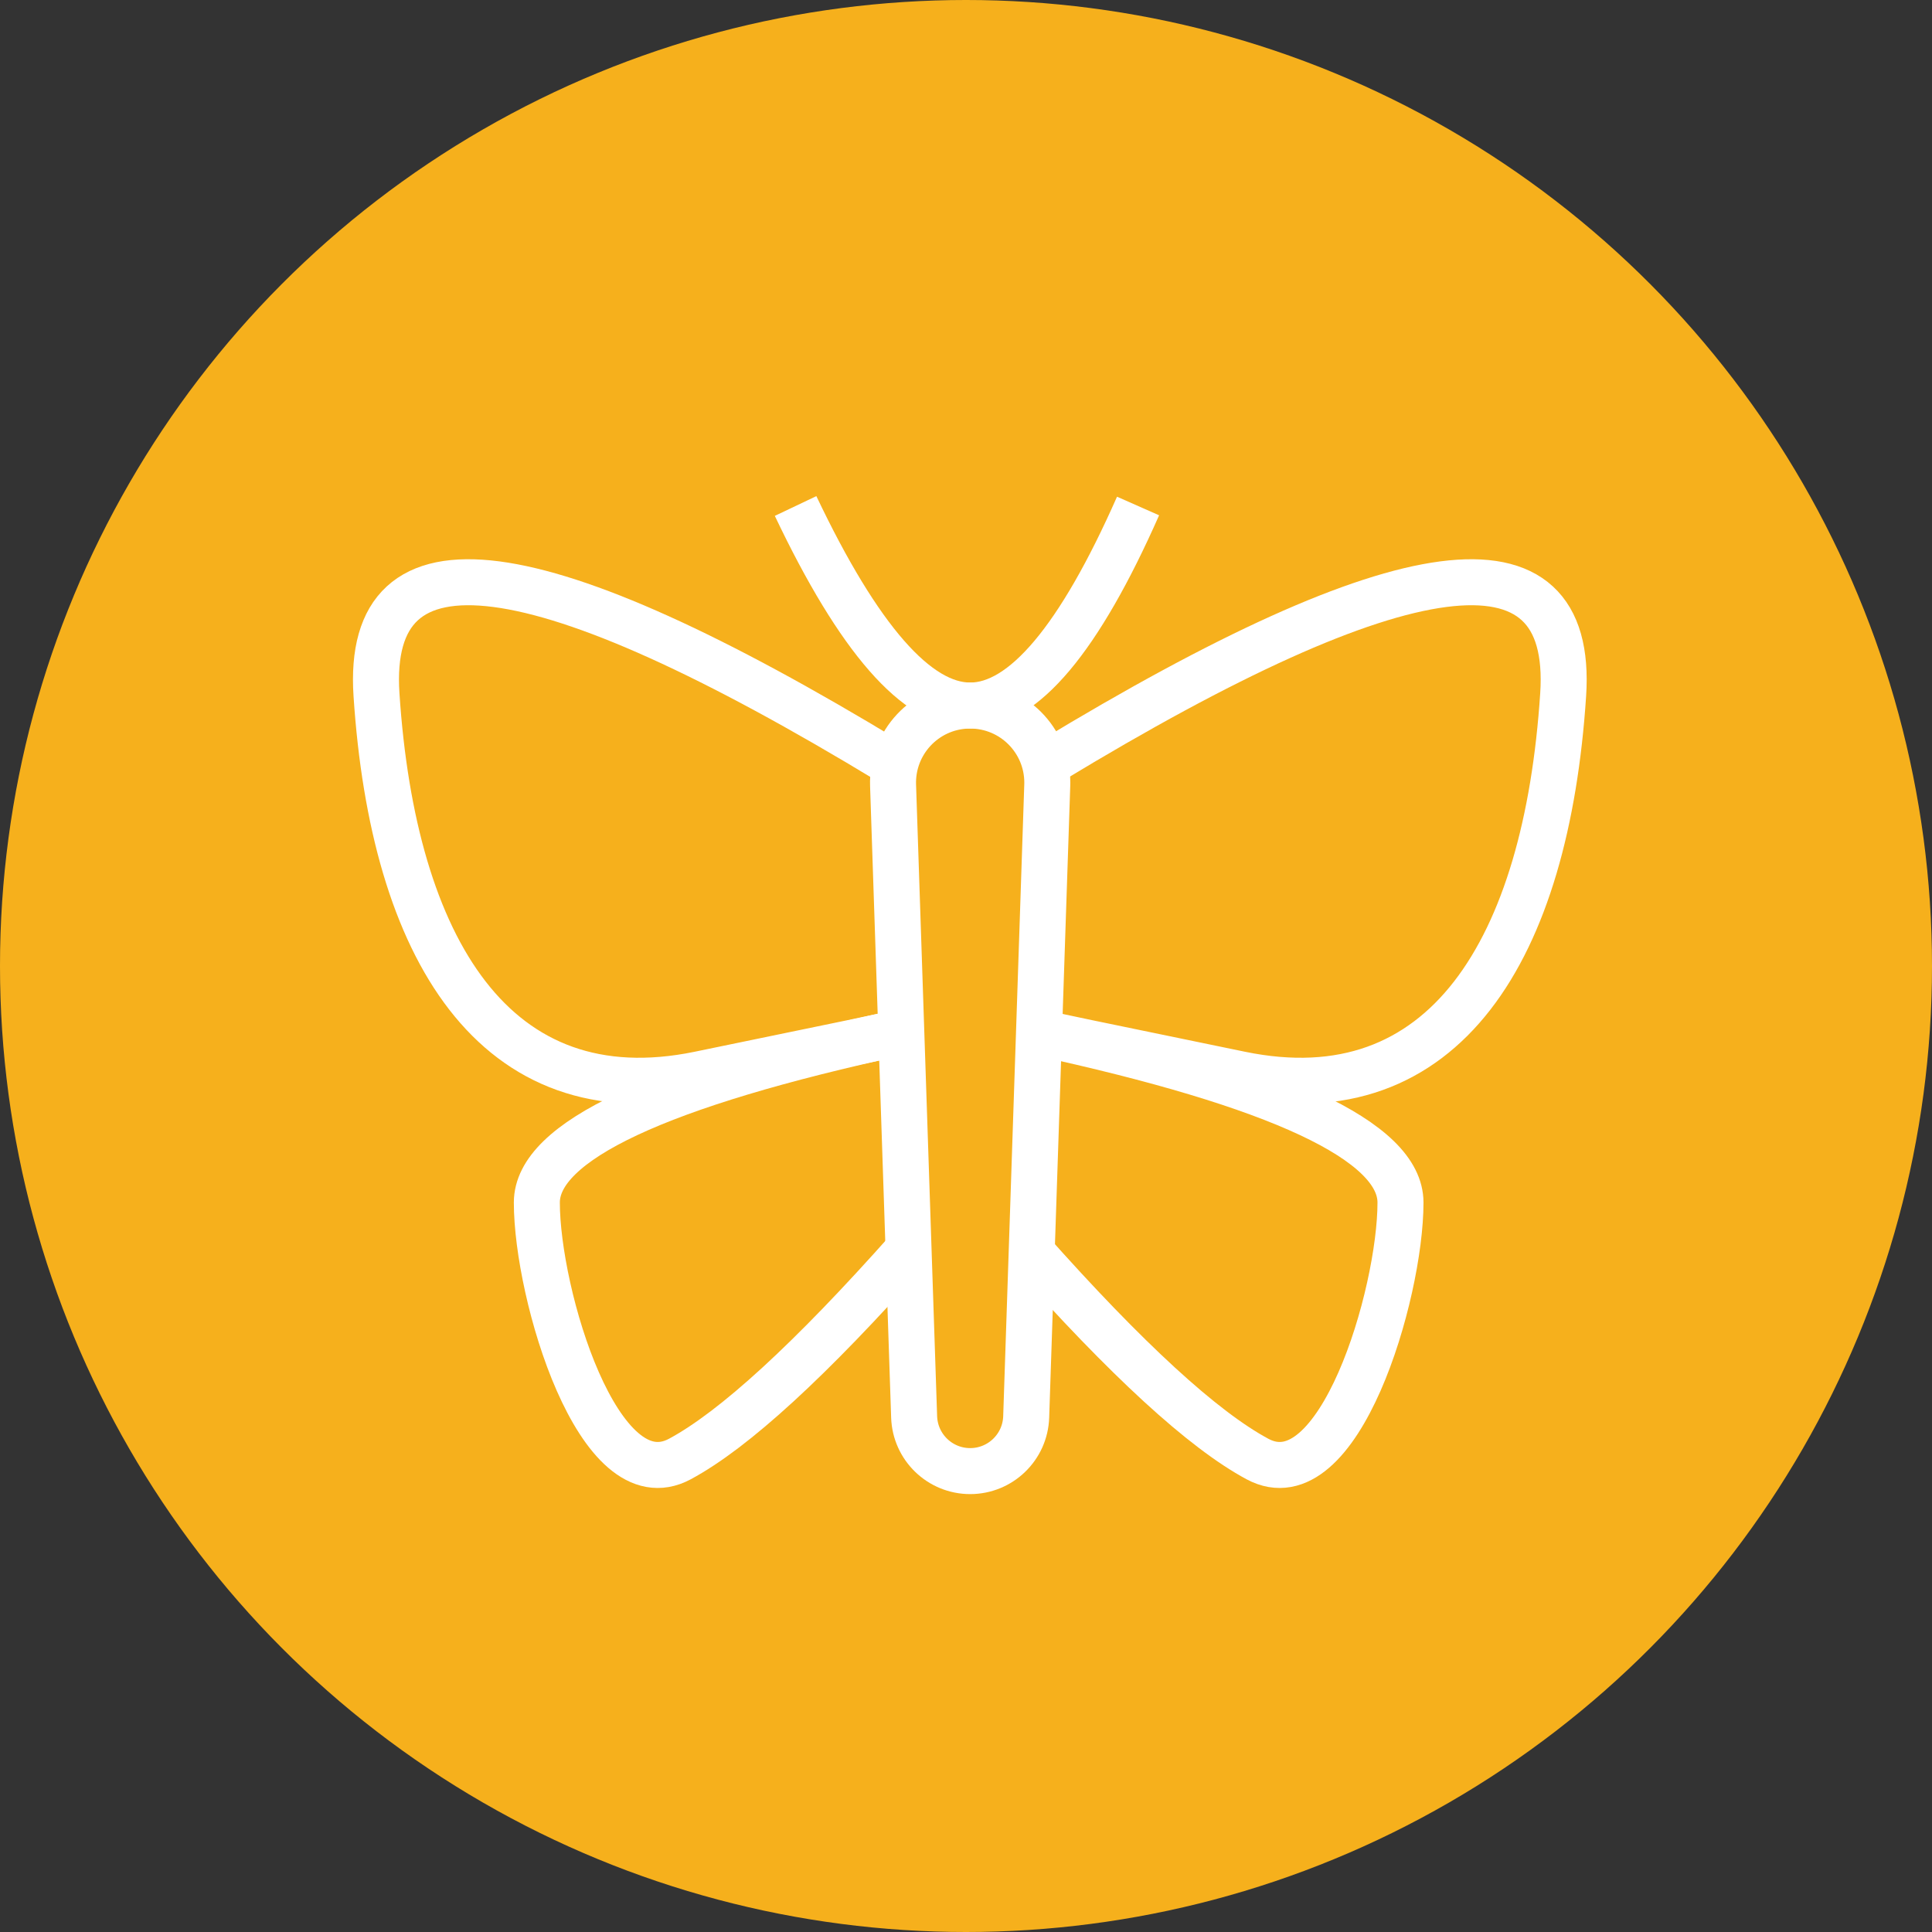
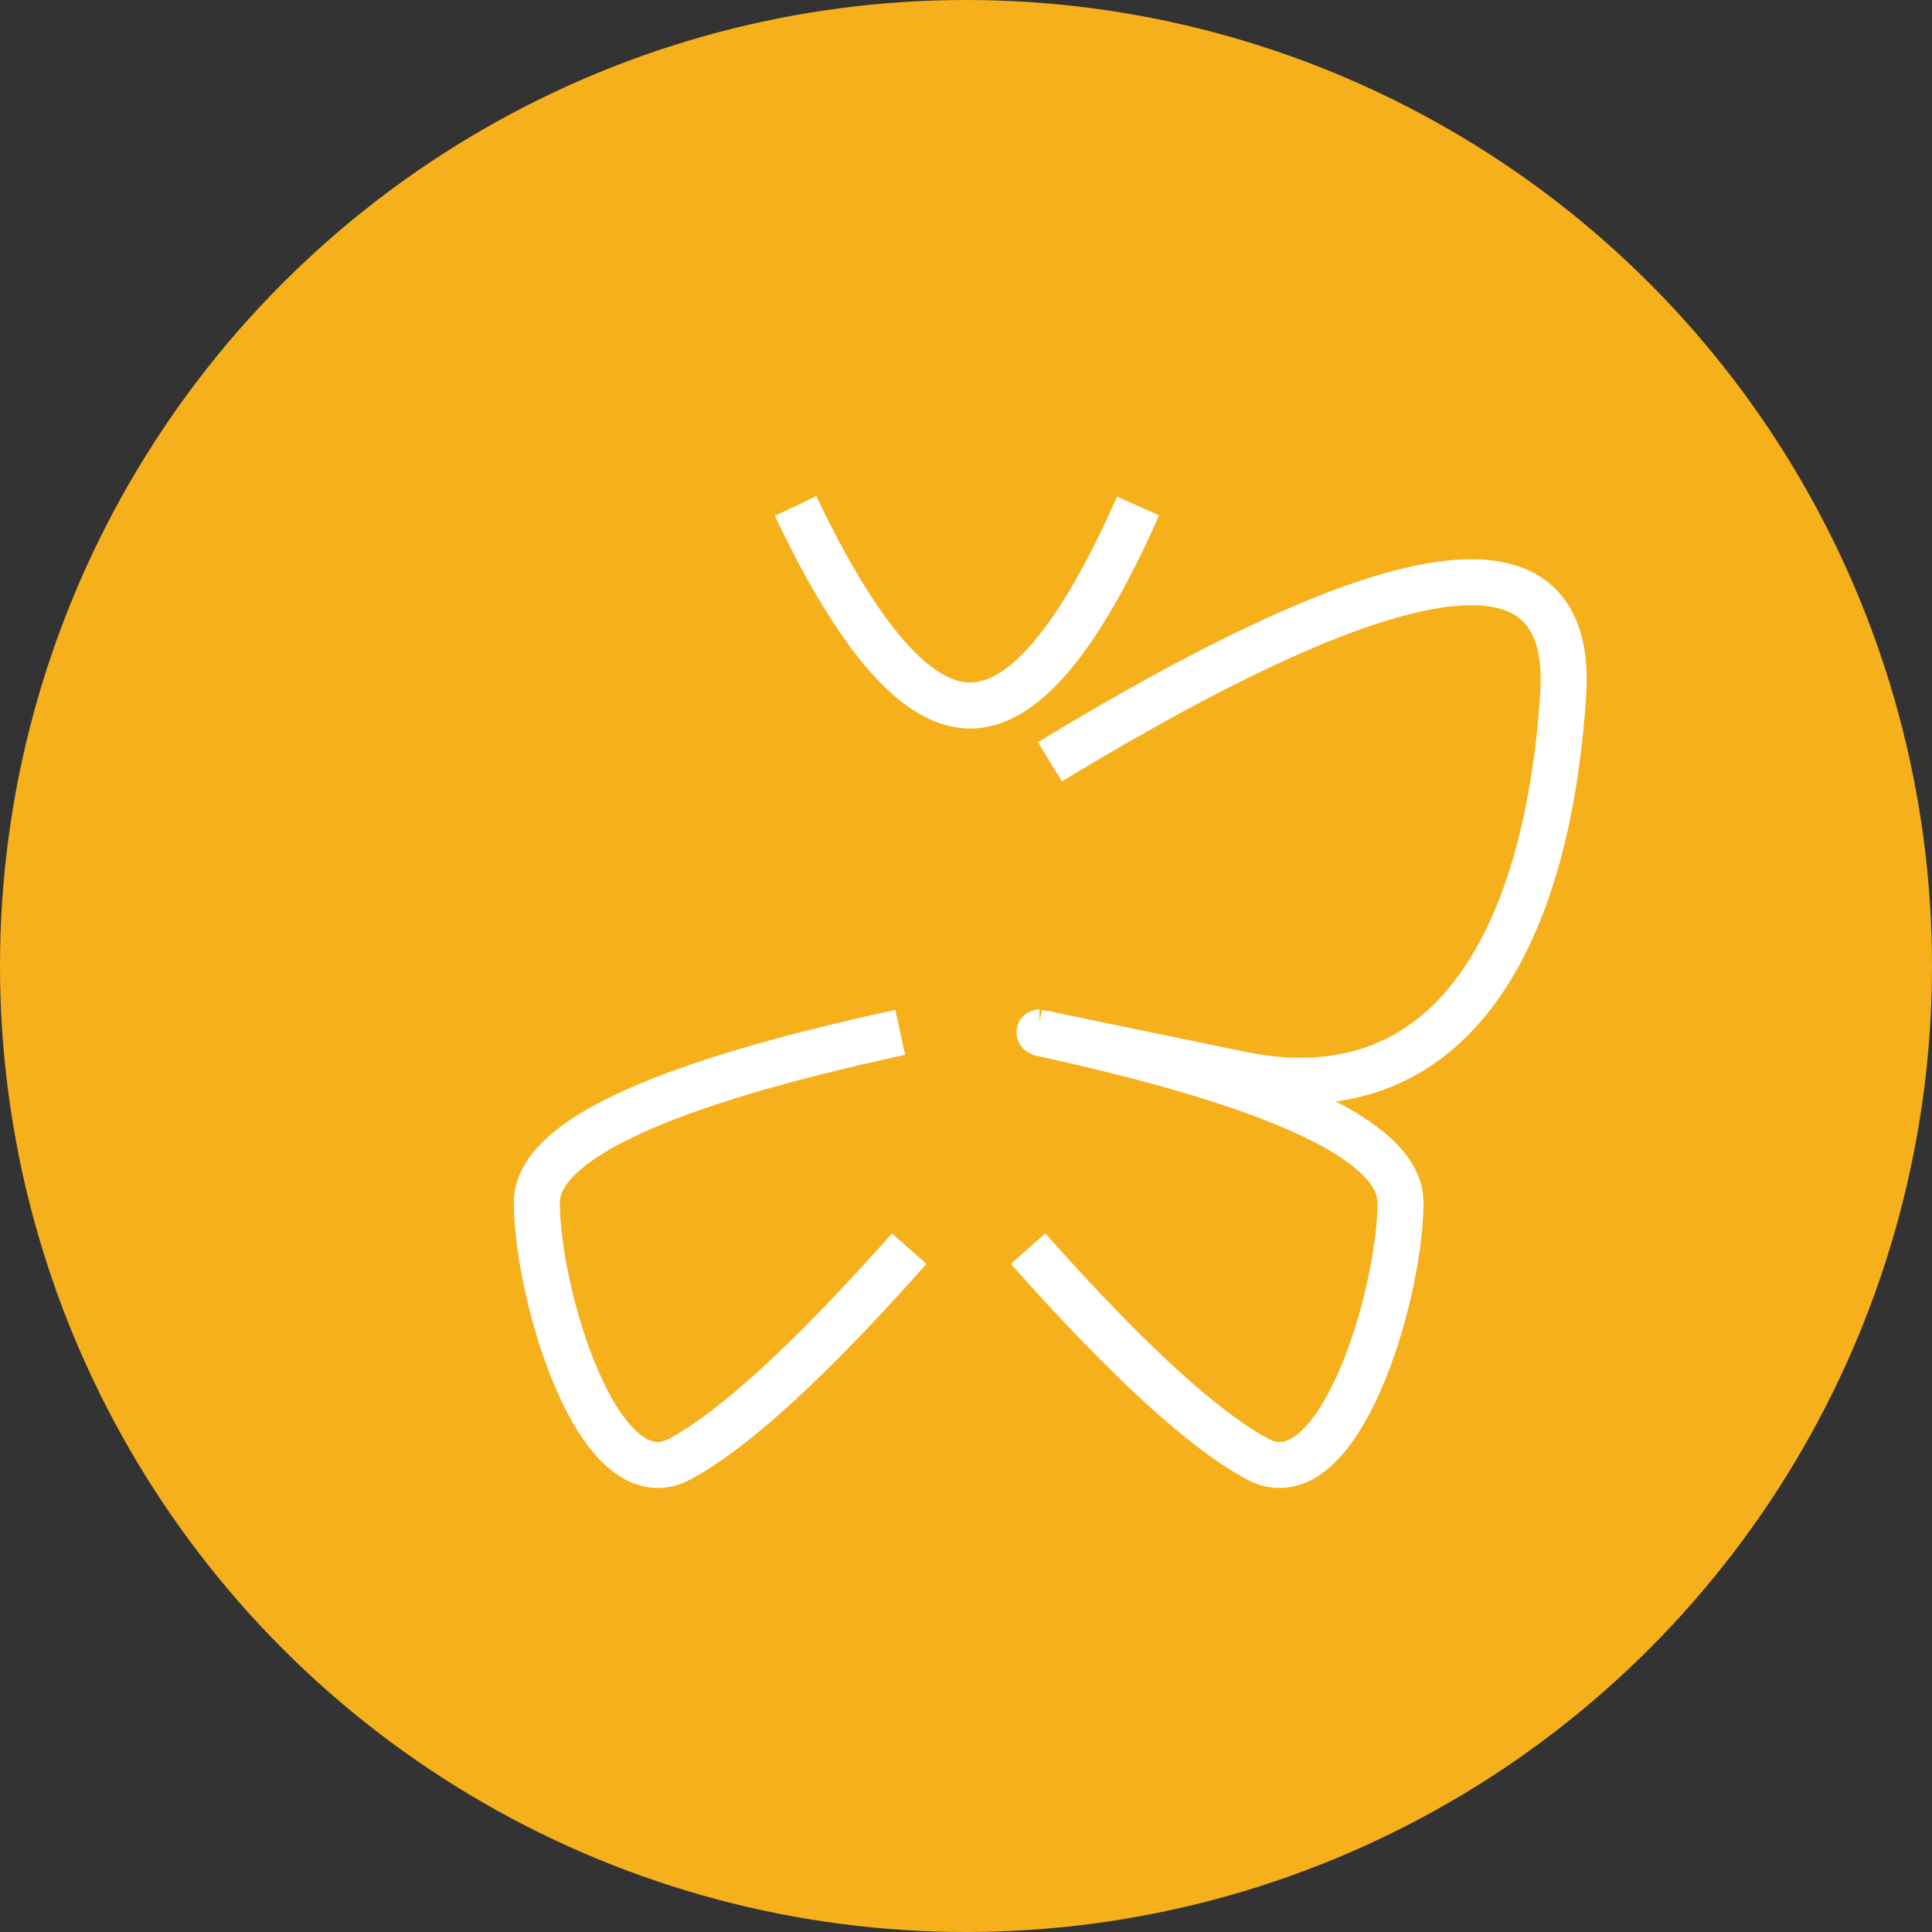
<svg xmlns="http://www.w3.org/2000/svg" width="84px" height="84px" viewBox="0 0 84 84" version="1.1">
  <rect x="0" y="0" width="84" height="84" fill="#333333" stroke="none" />
  <g stroke="none" stroke-width="1" fill="none" fill-rule="evenodd">
    <g transform="translate(-547, -2706)">
      <g transform="translate(547, 2706)">
        <circle fill="#F6B01C" cx="42" cy="42" r="42" />
        <g transform="translate(16.346, 22)" stroke="#FFFFFF" stroke-linejoin="round" stroke-width="2">
-           <path d="M25.835,8.676 C27.687,8.676 29.189,10.177 29.189,12.029 C29.189,12.067 29.188,12.104 29.187,12.141 L28.271,39.605 C28.228,40.919 27.15,41.961 25.835,41.961 C24.52,41.961 23.443,40.919 23.399,39.605 L22.483,12.141 C22.422,10.29 23.872,8.739 25.723,8.678 C25.761,8.677 25.798,8.676 25.835,8.676 Z" />
          <path d="M18.245,0 C20.994,5.784 23.524,8.676 25.835,8.676 C28.147,8.676 30.58,5.784 33.135,0" />
          <path d="M29.302,11.121 C44.663,1.8 52.102,0.826 51.618,8.199 C50.893,19.257 46.473,26.534 37.594,24.71 C31.675,23.494 28.76,22.885 28.849,22.885" />
-           <path d="M0.455,11.121 C15.816,1.8 23.255,0.826 22.771,8.199 C22.046,19.257 17.625,26.534 8.747,24.71 C2.828,23.494 -0.087,22.885 0.002,22.885" transform="translate(11.397, 14.152) scale(-1, 1) translate(-11.397, -14.152) " />
          <path d="M22.793,22.885 C12.261,25.164 6.995,27.63 6.995,30.285 C6.995,34.267 9.674,43.338 13.213,41.436 C15.572,40.168 18.897,37.12 23.186,32.29" />
          <path d="M44.151,22.885 C33.619,25.164 28.353,27.63 28.353,30.285 C28.353,34.267 31.032,43.338 34.571,41.436 C36.931,40.168 40.255,37.12 44.545,32.29" transform="translate(36.449, 32.29) scale(-1, 1) translate(-36.449, -32.29) " />
        </g>
      </g>
    </g>
  </g>
</svg>